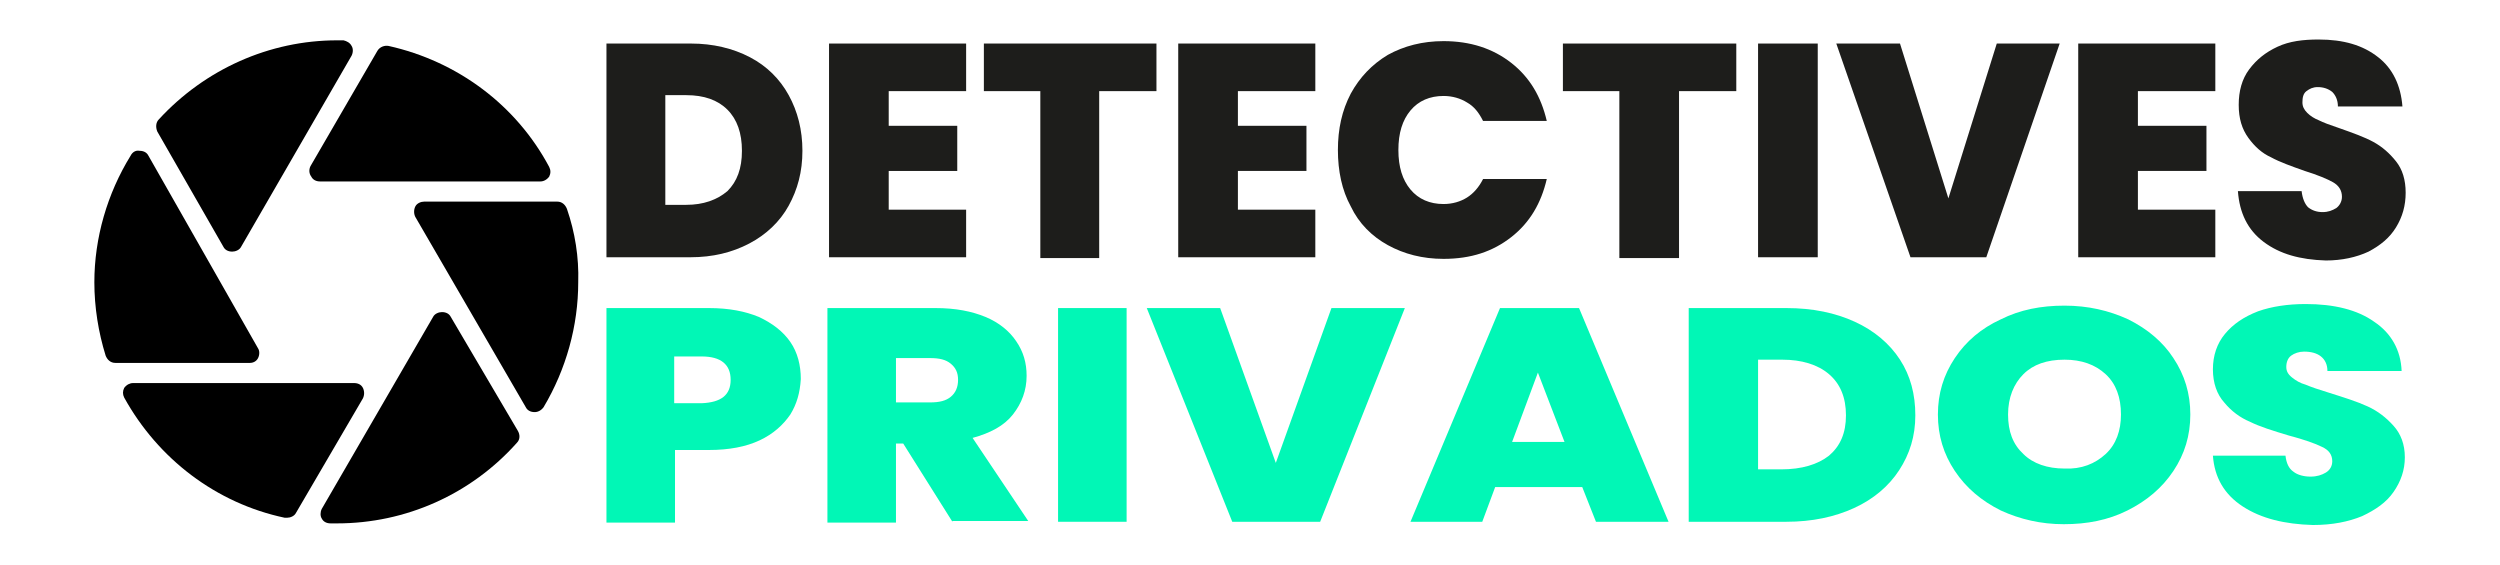
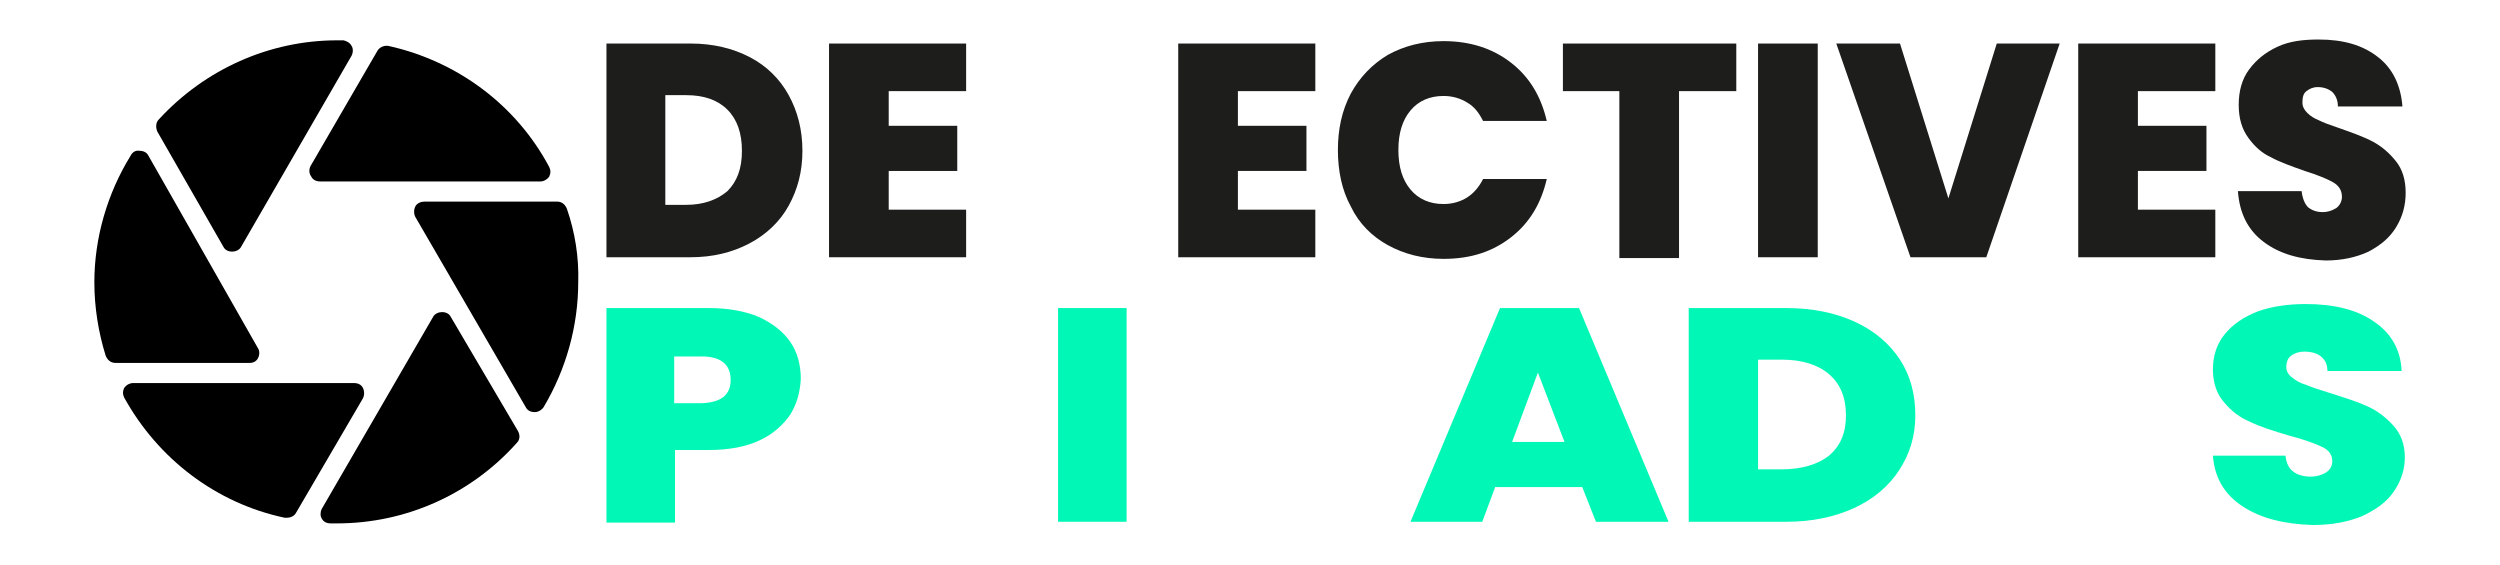
<svg xmlns="http://www.w3.org/2000/svg" id="Capa_1" x="0px" y="0px" viewBox="0 0 310 70" style="enable-background:new 0 0 310 70;" xml:space="preserve">
  <style type="text/css">	.st0{fill:#1D1D1B;}	.st1{fill:#01F7B6;}</style>
  <g>
    <g>
      <g>
        <path d="M70.3,25.9c-0.2-0.5-0.6-0.9-1.2-0.9H52.6c-0.4,0-0.9,0.2-1.1,0.6c-0.2,0.4-0.2,0.9,0,1.3l13.7,23.6    c0.2,0.4,0.6,0.6,1.1,0.6c0,0,0,0,0,0c0.4,0,0.8-0.2,1.1-0.6c2.8-4.7,4.3-10.1,4.3-15.5C71.8,31.9,71.3,28.8,70.3,25.9z" />
        <path d="M38.6,21.9c0.2,0.4,0.6,0.6,1.1,0.6H67c0.4,0,0.8-0.2,1.1-0.6c0.2-0.4,0.2-0.8,0-1.2C64,13,56.7,7.6,48.2,5.7    c-0.5-0.1-1.1,0.1-1.4,0.6l-8.3,14.3C38.3,21,38.3,21.5,38.6,21.9z" />
        <path d="M55.9,39.3c-0.2-0.4-0.6-0.6-1.1-0.6c0,0,0,0,0,0c-0.4,0-0.9,0.2-1.1,0.6L39.9,63.1c-0.2,0.4-0.2,0.9,0,1.2    c0.2,0.4,0.6,0.6,1.1,0.6l0.3,0c0.2,0,0.3,0,0.5,0c8.5,0,16.6-3.6,22.3-10c0.4-0.4,0.4-1,0.1-1.5L55.9,39.3z" />
        <path d="M32,44.4c0.2-0.4,0.2-0.9,0-1.2L18.4,19.3c-0.2-0.4-0.6-0.6-1.1-0.6c-0.5-0.1-0.9,0.2-1.1,0.6    c-2.9,4.7-4.5,10.2-4.5,15.7c0,3.1,0.5,6.2,1.4,9.1c0.2,0.5,0.6,0.9,1.2,0.9H31C31.4,45,31.8,44.8,32,44.4z" />
        <path d="M45,48.1c-0.2-0.4-0.6-0.6-1.1-0.6H16.5c-0.4,0-0.8,0.2-1.1,0.6c-0.2,0.4-0.2,0.8,0,1.2c4.2,7.6,11.4,13.1,19.9,14.9    c0.1,0,0.2,0,0.3,0c0.4,0,0.9-0.2,1.1-0.6L45,49.4C45.2,49,45.2,48.5,45,48.1z" />
        <path d="M27.7,30.6c0.2,0.4,0.6,0.6,1.1,0.6h0c0.4,0,0.9-0.2,1.1-0.6L43.6,6.9c0.2-0.4,0.2-0.9,0-1.2C43.4,5.3,43,5.1,42.6,5    l-0.3,0c-0.2,0-0.3,0-0.5,0c-8.4,0-16.4,3.6-22.1,9.8c-0.4,0.4-0.4,1-0.2,1.5L27.7,30.6z" />
      </g>
    </g>
  </g>
  <g>
    <path class="st0" d="M93,7.1c2.1,1.1,3.7,2.7,4.8,4.7c1.1,2,1.7,4.3,1.7,6.9c0,2.6-0.6,4.8-1.7,6.8c-1.1,2-2.8,3.6-4.9,4.7  c-2.1,1.1-4.5,1.7-7.3,1.7H75.2V5.4h10.5C88.4,5.4,90.9,6,93,7.1z M90.2,23.7c1.2-1.2,1.8-2.8,1.8-5c0-2.2-0.6-3.9-1.8-5.1  c-1.2-1.2-2.9-1.8-5.1-1.8h-2.6v13.6h2.6C87.2,25.4,88.9,24.8,90.2,23.7z" />
    <path class="st0" d="M110.2,11.3v4.3h8.5v5.6h-8.5V26h9.6v5.9h-17V5.4h17v5.9H110.2z" />
-     <path class="st0" d="M143.4,5.4v5.9h-7.1v20.7H129V11.3h-7V5.4H143.4z" />
    <path class="st0" d="M153.5,11.3v4.3h8.5v5.6h-8.5V26h9.6v5.9h-17V5.4h17v5.9H153.5z" />
    <path class="st0" d="M167.5,11.6c1.1-2,2.6-3.6,4.6-4.8c2-1.1,4.3-1.7,6.9-1.7c3.3,0,6.1,0.9,8.4,2.7s3.7,4.2,4.4,7.2h-7.9  c-0.5-1-1.1-1.8-2-2.3c-0.8-0.5-1.8-0.8-2.9-0.8c-1.7,0-3.1,0.6-4.1,1.8c-1,1.2-1.5,2.8-1.5,4.9c0,2.1,0.5,3.7,1.5,4.9  c1,1.2,2.4,1.8,4.1,1.8c1.1,0,2.1-0.3,2.9-0.8c0.8-0.5,1.5-1.3,2-2.3h7.9c-0.7,3-2.1,5.4-4.4,7.2c-2.3,1.8-5,2.7-8.4,2.7  c-2.6,0-4.9-0.6-6.9-1.7c-2-1.1-3.6-2.7-4.6-4.8c-1.1-2-1.6-4.4-1.6-7C165.9,16,166.4,13.7,167.5,11.6z" />
    <path class="st0" d="M215.3,5.4v5.9h-7.1v20.7h-7.4V11.3h-7V5.4H215.3z" />
    <path class="st0" d="M225.4,5.4v26.5H218V5.4H225.4z" />
    <path class="st0" d="M255.4,5.4l-9.1,26.5h-9.4l-9.2-26.5h7.9l6,19.2l6-19.2H255.4z" />
    <path class="st0" d="M265.1,11.3v4.3h8.5v5.6h-8.5V26h9.6v5.9h-17V5.4h17v5.9H265.1z" />
    <path class="st0" d="M280.7,30c-2-1.5-3-3.6-3.2-6.3h7.9c0.1,0.9,0.4,1.6,0.8,2c0.5,0.4,1.1,0.6,1.8,0.6c0.7,0,1.2-0.2,1.7-0.5  c0.4-0.3,0.7-0.8,0.7-1.4c0-0.8-0.4-1.4-1.1-1.8c-0.7-0.4-1.9-0.9-3.5-1.4c-1.7-0.6-3.1-1.1-4.2-1.7c-1.1-0.5-2-1.3-2.8-2.4  s-1.2-2.4-1.2-4.1c0-1.7,0.4-3.2,1.3-4.4c0.9-1.2,2-2.1,3.5-2.8s3.2-0.9,5.1-0.9c3.1,0,5.5,0.7,7.4,2.2c1.8,1.4,2.8,3.5,3,6.1h-8  c0-0.8-0.3-1.4-0.7-1.8c-0.5-0.4-1.1-0.6-1.8-0.6c-0.6,0-1,0.2-1.4,0.5c-0.4,0.3-0.5,0.8-0.5,1.4c0,0.5,0.2,0.9,0.6,1.3  c0.4,0.4,0.9,0.7,1.4,0.9c0.6,0.3,1.4,0.6,2.6,1c1.7,0.6,3.1,1.1,4.2,1.7c1.1,0.6,2,1.4,2.8,2.4c0.8,1,1.2,2.3,1.2,3.9  c0,1.6-0.4,3-1.2,4.3c-0.8,1.3-1.9,2.2-3.4,3c-1.5,0.7-3.3,1.1-5.3,1.1C285.2,32.2,282.7,31.5,280.7,30z" />
  </g>
  <g id="Privados">
    <path class="st1" d="M98,51.4c-0.9,1.3-2.1,2.4-3.8,3.2c-1.7,0.8-3.8,1.2-6.3,1.2h-4.2v9h-8.5V38.2h12.7c2.5,0,4.5,0.4,6.2,1.1  c1.7,0.8,3,1.8,3.9,3.1c0.9,1.3,1.3,2.9,1.3,4.6C99.2,48.7,98.8,50.1,98,51.4z M90.6,47.1c0-1.9-1.2-2.9-3.6-2.9h-3.4v5.8H87  C89.4,49.9,90.6,49,90.6,47.1z" />
-     <path class="st1" d="M118.1,64.7L112,55h-0.9v9.8h-8.5V38.2H116c2.5,0,4.5,0.4,6.2,1.1c1.7,0.7,3,1.8,3.8,3  c0.9,1.3,1.3,2.7,1.3,4.3c0,1.8-0.6,3.4-1.7,4.8c-1.1,1.4-2.8,2.3-5,2.9l6.9,10.3H118.1z M111.1,49.9h4.2c1.2,0,2-0.2,2.6-0.7  c0.6-0.5,0.9-1.2,0.9-2.1c0-0.9-0.3-1.5-0.9-2c-0.6-0.5-1.4-0.7-2.6-0.7h-4.2V49.9z" />
    <path class="st1" d="M139.7,38.2v26.5h-8.5V38.2H139.7z" />
-     <path class="st1" d="M174.2,38.2l-10.5,26.5h-10.9l-10.6-26.5h9.1l6.9,19.2l6.9-19.2H174.2z" />
    <path class="st1" d="M196.2,60.4h-10.8l-1.6,4.3h-8.9l11.1-26.5h9.8l11.1,26.5h-9L196.2,60.4z M194,54.8l-3.3-8.6l-3.2,8.6H194z" />
    <path class="st1" d="M230,39.9c2.4,1.1,4.3,2.7,5.6,4.7c1.3,2,1.9,4.3,1.9,6.9c0,2.6-0.7,4.8-2,6.8c-1.3,2-3.2,3.6-5.6,4.7  c-2.4,1.1-5.2,1.7-8.4,1.7h-12.1V38.2h12.1C224.8,38.2,227.6,38.8,230,39.9z M226.8,56.5c1.4-1.2,2.1-2.8,2.1-5  c0-2.2-0.7-3.9-2.1-5.1c-1.4-1.2-3.4-1.8-5.8-1.8H218v13.6h2.9C223.4,58.2,225.4,57.6,226.8,56.5z" />
-     <path class="st1" d="M248.1,63.3c-2.4-1.2-4.3-2.8-5.7-4.9c-1.4-2.1-2.1-4.4-2.1-7s0.7-4.9,2.1-7c1.4-2.1,3.3-3.7,5.7-4.8  c2.4-1.2,5-1.7,7.9-1.7c2.9,0,5.5,0.6,7.9,1.7c2.4,1.2,4.3,2.8,5.6,4.8c1.4,2.1,2.1,4.4,2.1,7s-0.7,4.9-2.1,7  c-1.4,2.1-3.3,3.7-5.7,4.9c-2.4,1.2-5,1.7-7.9,1.7C253.1,65,250.5,64.4,248.1,63.3z M261.1,56.3c1.3-1.2,1.9-2.9,1.9-4.9  c0-2.1-0.6-3.8-1.9-5c-1.3-1.2-3-1.8-5.1-1.8c-2.2,0-3.9,0.6-5.1,1.8c-1.2,1.2-1.9,2.9-1.9,5c0,2.1,0.6,3.7,1.9,4.9  c1.2,1.2,3,1.8,5.1,1.8C258.1,58.2,259.8,57.5,261.1,56.3z" />
    <path class="st1" d="M278.1,62.8c-2.3-1.5-3.5-3.6-3.7-6.3h9c0.1,0.9,0.4,1.6,1,2c0.5,0.4,1.3,0.6,2.1,0.6c0.8,0,1.4-0.2,1.9-0.5  c0.5-0.3,0.8-0.8,0.8-1.4c0-0.8-0.4-1.4-1.3-1.8c-0.8-0.4-2.2-0.9-4.1-1.4c-2-0.6-3.6-1.1-4.8-1.7c-1.2-0.5-2.3-1.3-3.2-2.4  c-0.9-1-1.4-2.4-1.4-4.1c0-1.7,0.5-3.2,1.5-4.4c1-1.2,2.3-2.1,4.1-2.8c1.7-0.6,3.7-0.9,5.9-0.9c3.5,0,6.4,0.7,8.5,2.2  c2.1,1.4,3.3,3.5,3.4,6.1h-9.2c0-0.8-0.3-1.4-0.8-1.8c-0.5-0.4-1.2-0.6-2.1-0.6c-0.6,0-1.2,0.2-1.6,0.5c-0.4,0.3-0.6,0.8-0.6,1.4  c0,0.5,0.2,0.9,0.7,1.3s1,0.7,1.7,0.9c0.7,0.3,1.6,0.6,2.9,1c1.9,0.6,3.5,1.1,4.8,1.7c1.3,0.6,2.3,1.4,3.2,2.4  c0.9,1,1.4,2.3,1.4,3.9c0,1.6-0.5,3-1.4,4.3c-0.9,1.3-2.2,2.2-3.9,3c-1.7,0.7-3.7,1.1-6.1,1.1C283.3,65,280.4,64.3,278.1,62.8z" />
  </g>
</svg>